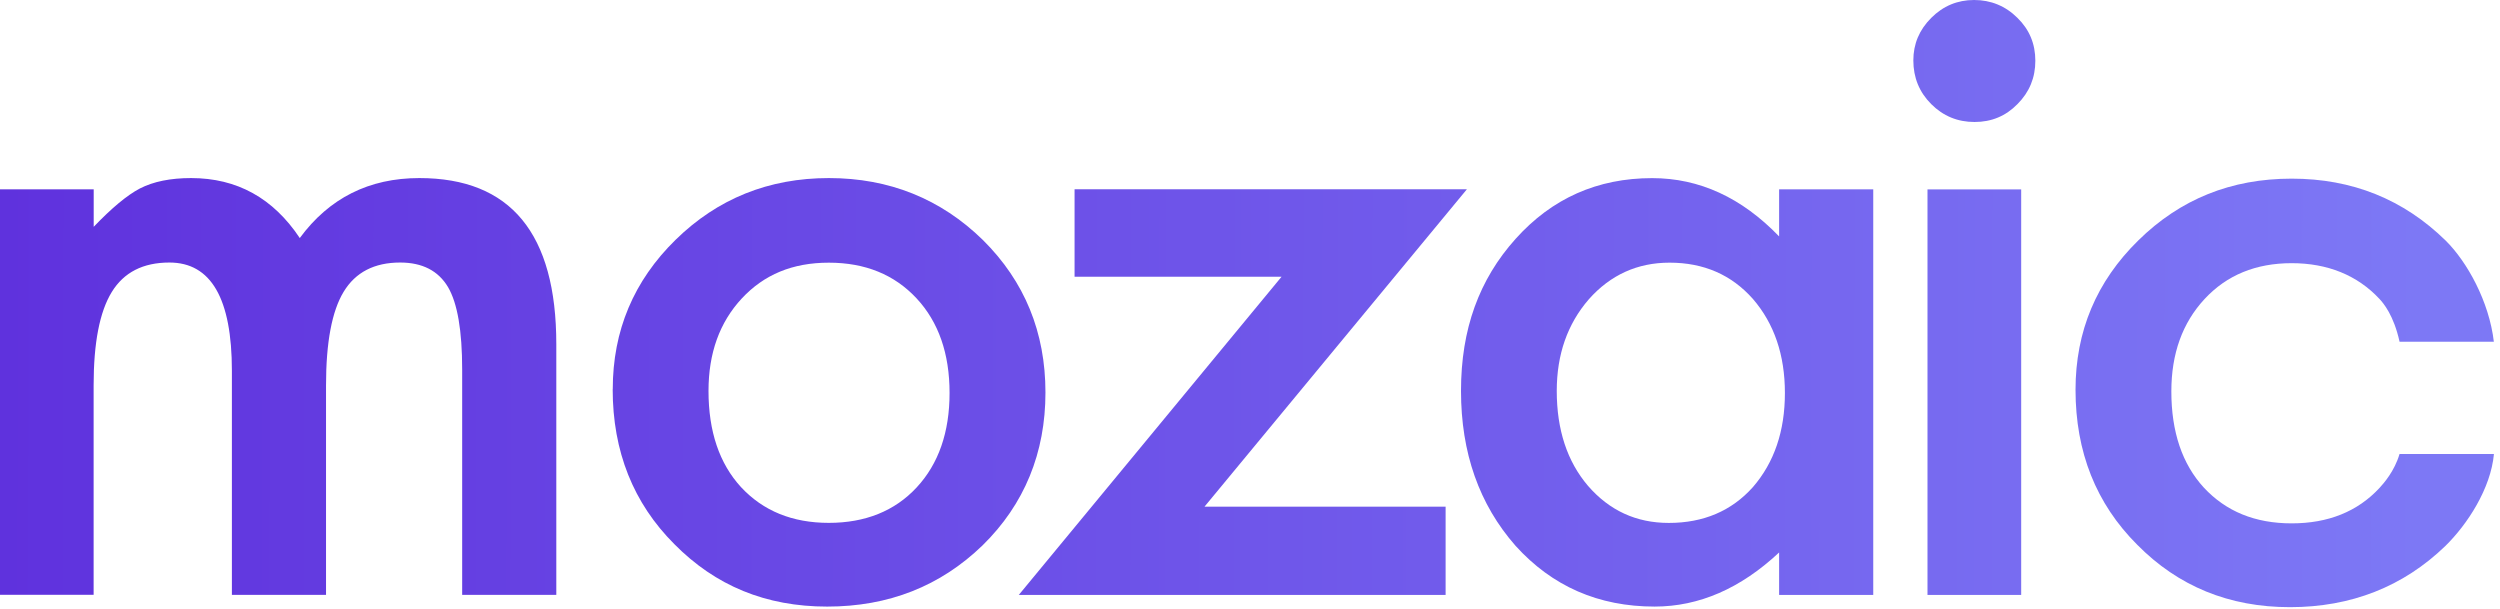
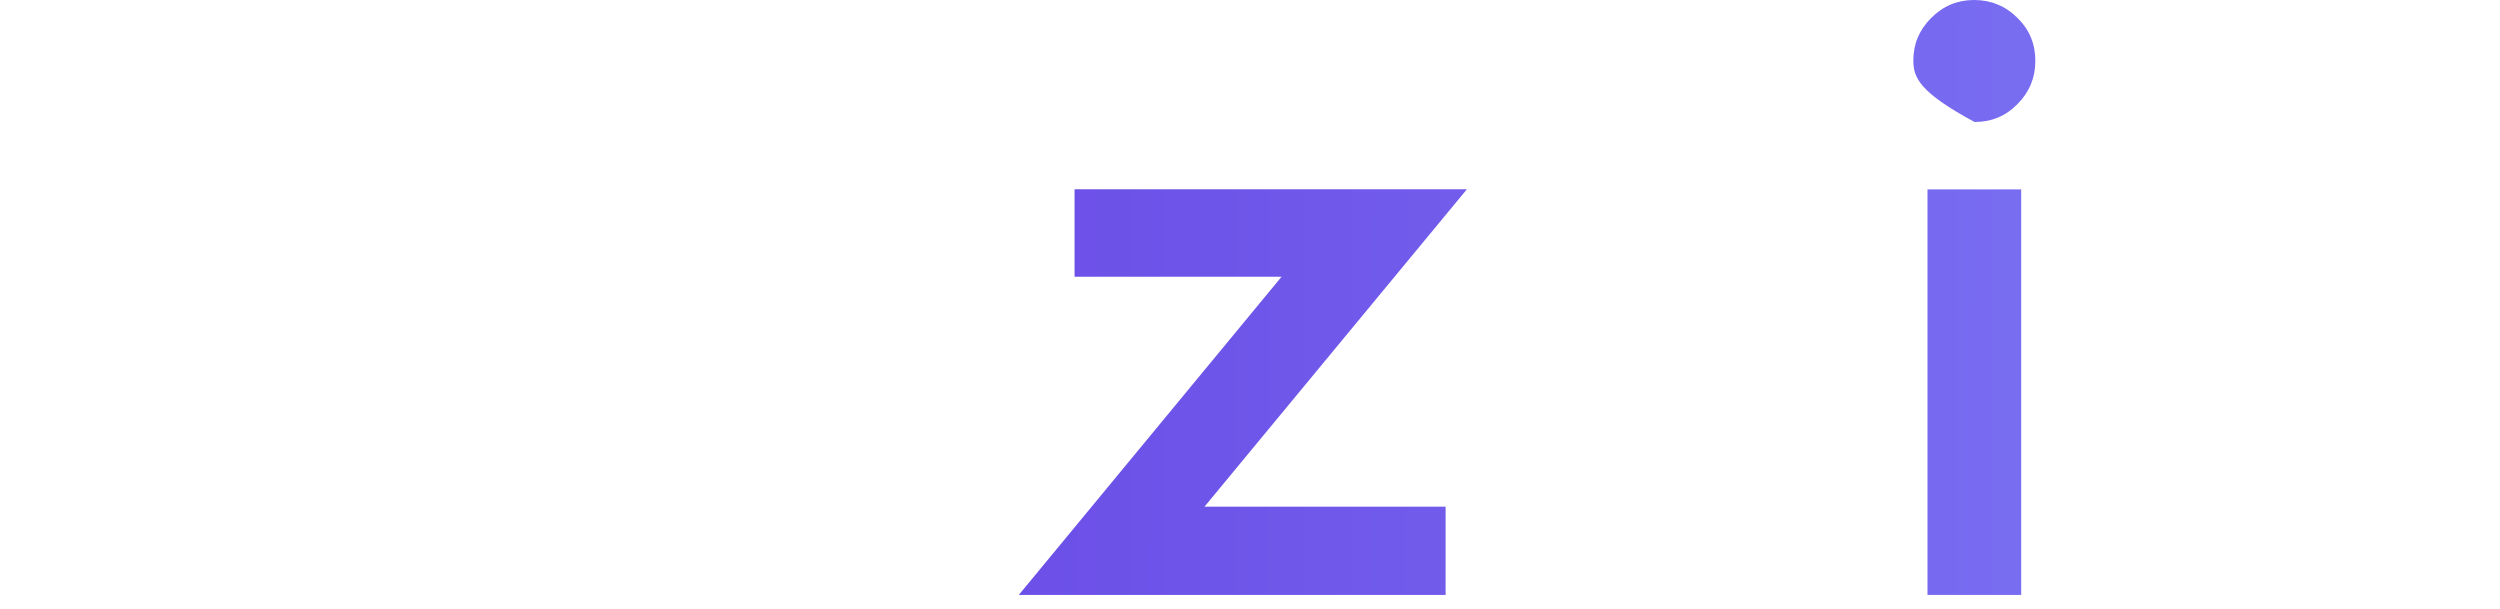
<svg xmlns="http://www.w3.org/2000/svg" width="341" height="83" viewBox="0 0 341 83" fill="none">
-   <path d="M0 25.829H12.78V30.939C15.24 28.369 17.34 26.619 19.08 25.709C20.93 24.759 23.26 24.289 26.07 24.289C32.32 24.289 37.26 27.019 40.89 32.469C44.9 27.019 50.34 24.289 57.19 24.289C69.65 24.289 75.88 31.839 75.88 46.949V81.139H63.04V50.409C63.04 45.109 62.4 41.359 61.11 39.159C59.78 36.929 57.61 35.809 54.58 35.809C51.06 35.809 48.49 37.139 46.88 39.789C45.27 42.439 44.47 46.699 44.47 52.569V81.139H31.63V50.579C31.63 40.729 28.79 35.809 23.11 35.809C19.51 35.809 16.89 37.149 15.24 39.839C13.59 42.529 12.77 46.769 12.77 52.559V81.129H0V25.829Z" fill="url(#paint0_linear_7862_13468)" />
-   <path d="M83.58 53.089C83.58 45.099 86.44 38.299 92.16 32.699C97.88 27.099 104.85 24.289 113.06 24.289C121.27 24.289 128.32 27.109 134.08 32.749C139.76 38.389 142.6 45.319 142.6 53.539C142.6 61.759 139.74 68.779 134.02 74.389C128.26 79.959 121.2 82.739 112.83 82.739C104.46 82.739 97.59 79.899 91.98 74.219C86.38 68.619 83.57 61.569 83.57 53.089H83.58ZM96.64 53.319C96.64 58.849 98.12 63.219 101.07 66.439C104.1 69.699 108.09 71.319 113.05 71.319C118.01 71.319 122.04 69.709 125.03 66.489C128.02 63.269 129.52 58.969 129.52 53.599C129.52 48.229 128.02 43.929 125.03 40.709C122 37.449 118.01 35.829 113.05 35.829C108.09 35.829 104.21 37.459 101.18 40.709C98.15 43.969 96.64 48.169 96.64 53.319Z" fill="url(#paint1_linear_7862_13468)" />
  <path d="M164.291 69.11H197.181V81.15H138.961L174.801 37.75H146.571V25.82H200.081L164.301 69.1L164.291 69.11Z" fill="url(#paint2_linear_7862_13468)" />
-   <path d="M242.671 25.827H255.511V81.147H242.671V75.357C237.411 80.277 231.741 82.737 225.691 82.737C218.041 82.737 211.721 79.977 206.721 74.447C201.761 68.807 199.281 61.757 199.281 53.317C199.281 44.877 201.761 38.117 206.721 32.587C211.681 27.057 217.891 24.297 225.351 24.297C231.791 24.297 237.561 26.947 242.671 32.247V25.827ZM212.341 53.317C212.341 58.617 213.761 62.937 216.601 66.267C219.521 69.637 223.191 71.327 227.621 71.327C232.351 71.327 236.181 69.697 239.091 66.447C242.011 63.077 243.461 58.797 243.461 53.607C243.461 48.417 242.001 44.137 239.091 40.767C236.171 37.477 232.391 35.827 227.731 35.827C223.341 35.827 219.661 37.497 216.711 40.827C213.791 44.197 212.341 48.367 212.341 53.327V53.317Z" fill="url(#paint3_linear_7862_13468)" />
-   <path d="M260.98 8.23C260.98 6 261.79 4.07 263.42 2.44C265.05 0.81 267 0 269.27 0C271.54 0 273.55 0.81 275.18 2.44C276.81 4.03 277.62 5.98 277.62 8.29C277.62 10.6 276.81 12.57 275.18 14.2C273.59 15.83 271.64 16.64 269.33 16.64C267.02 16.64 265.05 15.83 263.42 14.2C261.79 12.57 260.98 10.58 260.98 8.24V8.23ZM275.69 25.83V81.15H262.91V25.83H275.69Z" fill="url(#paint4_linear_7862_13468)" />
-   <path d="M327.302 61.907C326.612 64.267 325.142 65.927 324.562 66.557C321.572 69.777 317.572 71.387 312.582 71.387C307.592 71.387 303.622 69.757 300.602 66.507C297.652 63.287 296.172 58.917 296.172 53.387C296.172 48.237 297.682 44.037 300.712 40.777C303.742 37.517 307.702 35.897 312.582 35.897C317.462 35.897 321.532 37.527 324.562 40.777C325.092 41.347 326.502 42.987 327.302 46.617H340.162C339.522 41.137 336.532 35.737 333.602 32.827C327.842 27.187 320.842 24.367 312.582 24.367C304.322 24.367 297.392 27.167 291.682 32.777C285.962 38.377 283.102 45.177 283.102 53.167C283.102 61.647 285.902 68.697 291.512 74.297C297.112 79.977 304.062 82.817 312.362 82.817C320.662 82.817 327.792 80.037 333.552 74.467C336.542 71.537 339.742 66.647 340.172 61.927H327.312L327.302 61.907Z" fill="url(#paint5_linear_7862_13468)" />
+   <path d="M260.98 8.23C260.98 6 261.79 4.07 263.42 2.44C265.05 0.81 267 0 269.27 0C271.54 0 273.55 0.81 275.18 2.44C276.81 4.03 277.62 5.98 277.62 8.29C277.62 10.6 276.81 12.57 275.18 14.2C273.59 15.83 271.64 16.64 269.33 16.64C261.79 12.57 260.98 10.58 260.98 8.24V8.23ZM275.69 25.83V81.15H262.91V25.83H275.69Z" fill="url(#paint4_linear_7862_13468)" />
  <defs>
    <linearGradient id="paint0_linear_7862_13468" x1="-3.14" y1="52.649" x2="330.44" y2="53.469" gradientUnits="userSpaceOnUse">
      <stop stop-color="#5F31DD" />
      <stop offset="1" stop-color="#7D78F5" />
    </linearGradient>
    <linearGradient id="paint1_linear_7862_13468" x1="-3.14" y1="53.229" x2="330.44" y2="54.049" gradientUnits="userSpaceOnUse">
      <stop stop-color="#5F31DD" />
      <stop offset="1" stop-color="#7D78F5" />
    </linearGradient>
    <linearGradient id="paint2_linear_7862_13468" x1="-3.139" y1="53.07" x2="330.441" y2="53.89" gradientUnits="userSpaceOnUse">
      <stop stop-color="#5F31DD" />
      <stop offset="1" stop-color="#7D78F5" />
    </linearGradient>
    <linearGradient id="paint3_linear_7862_13468" x1="-3.139" y1="52.957" x2="330.441" y2="53.777" gradientUnits="userSpaceOnUse">
      <stop stop-color="#5F31DD" />
      <stop offset="1" stop-color="#7D78F5" />
    </linearGradient>
    <linearGradient id="paint4_linear_7862_13468" x1="-3.099" y1="39.91" x2="330.47" y2="40.73" gradientUnits="userSpaceOnUse">
      <stop stop-color="#5F31DD" />
      <stop offset="1" stop-color="#7D78F5" />
    </linearGradient>
    <linearGradient id="paint5_linear_7862_13468" x1="-3.138" y1="52.797" x2="330.442" y2="53.617" gradientUnits="userSpaceOnUse">
      <stop stop-color="#5F31DD" />
      <stop offset="1" stop-color="#7D78F5" />
    </linearGradient>
  </defs>
</svg>